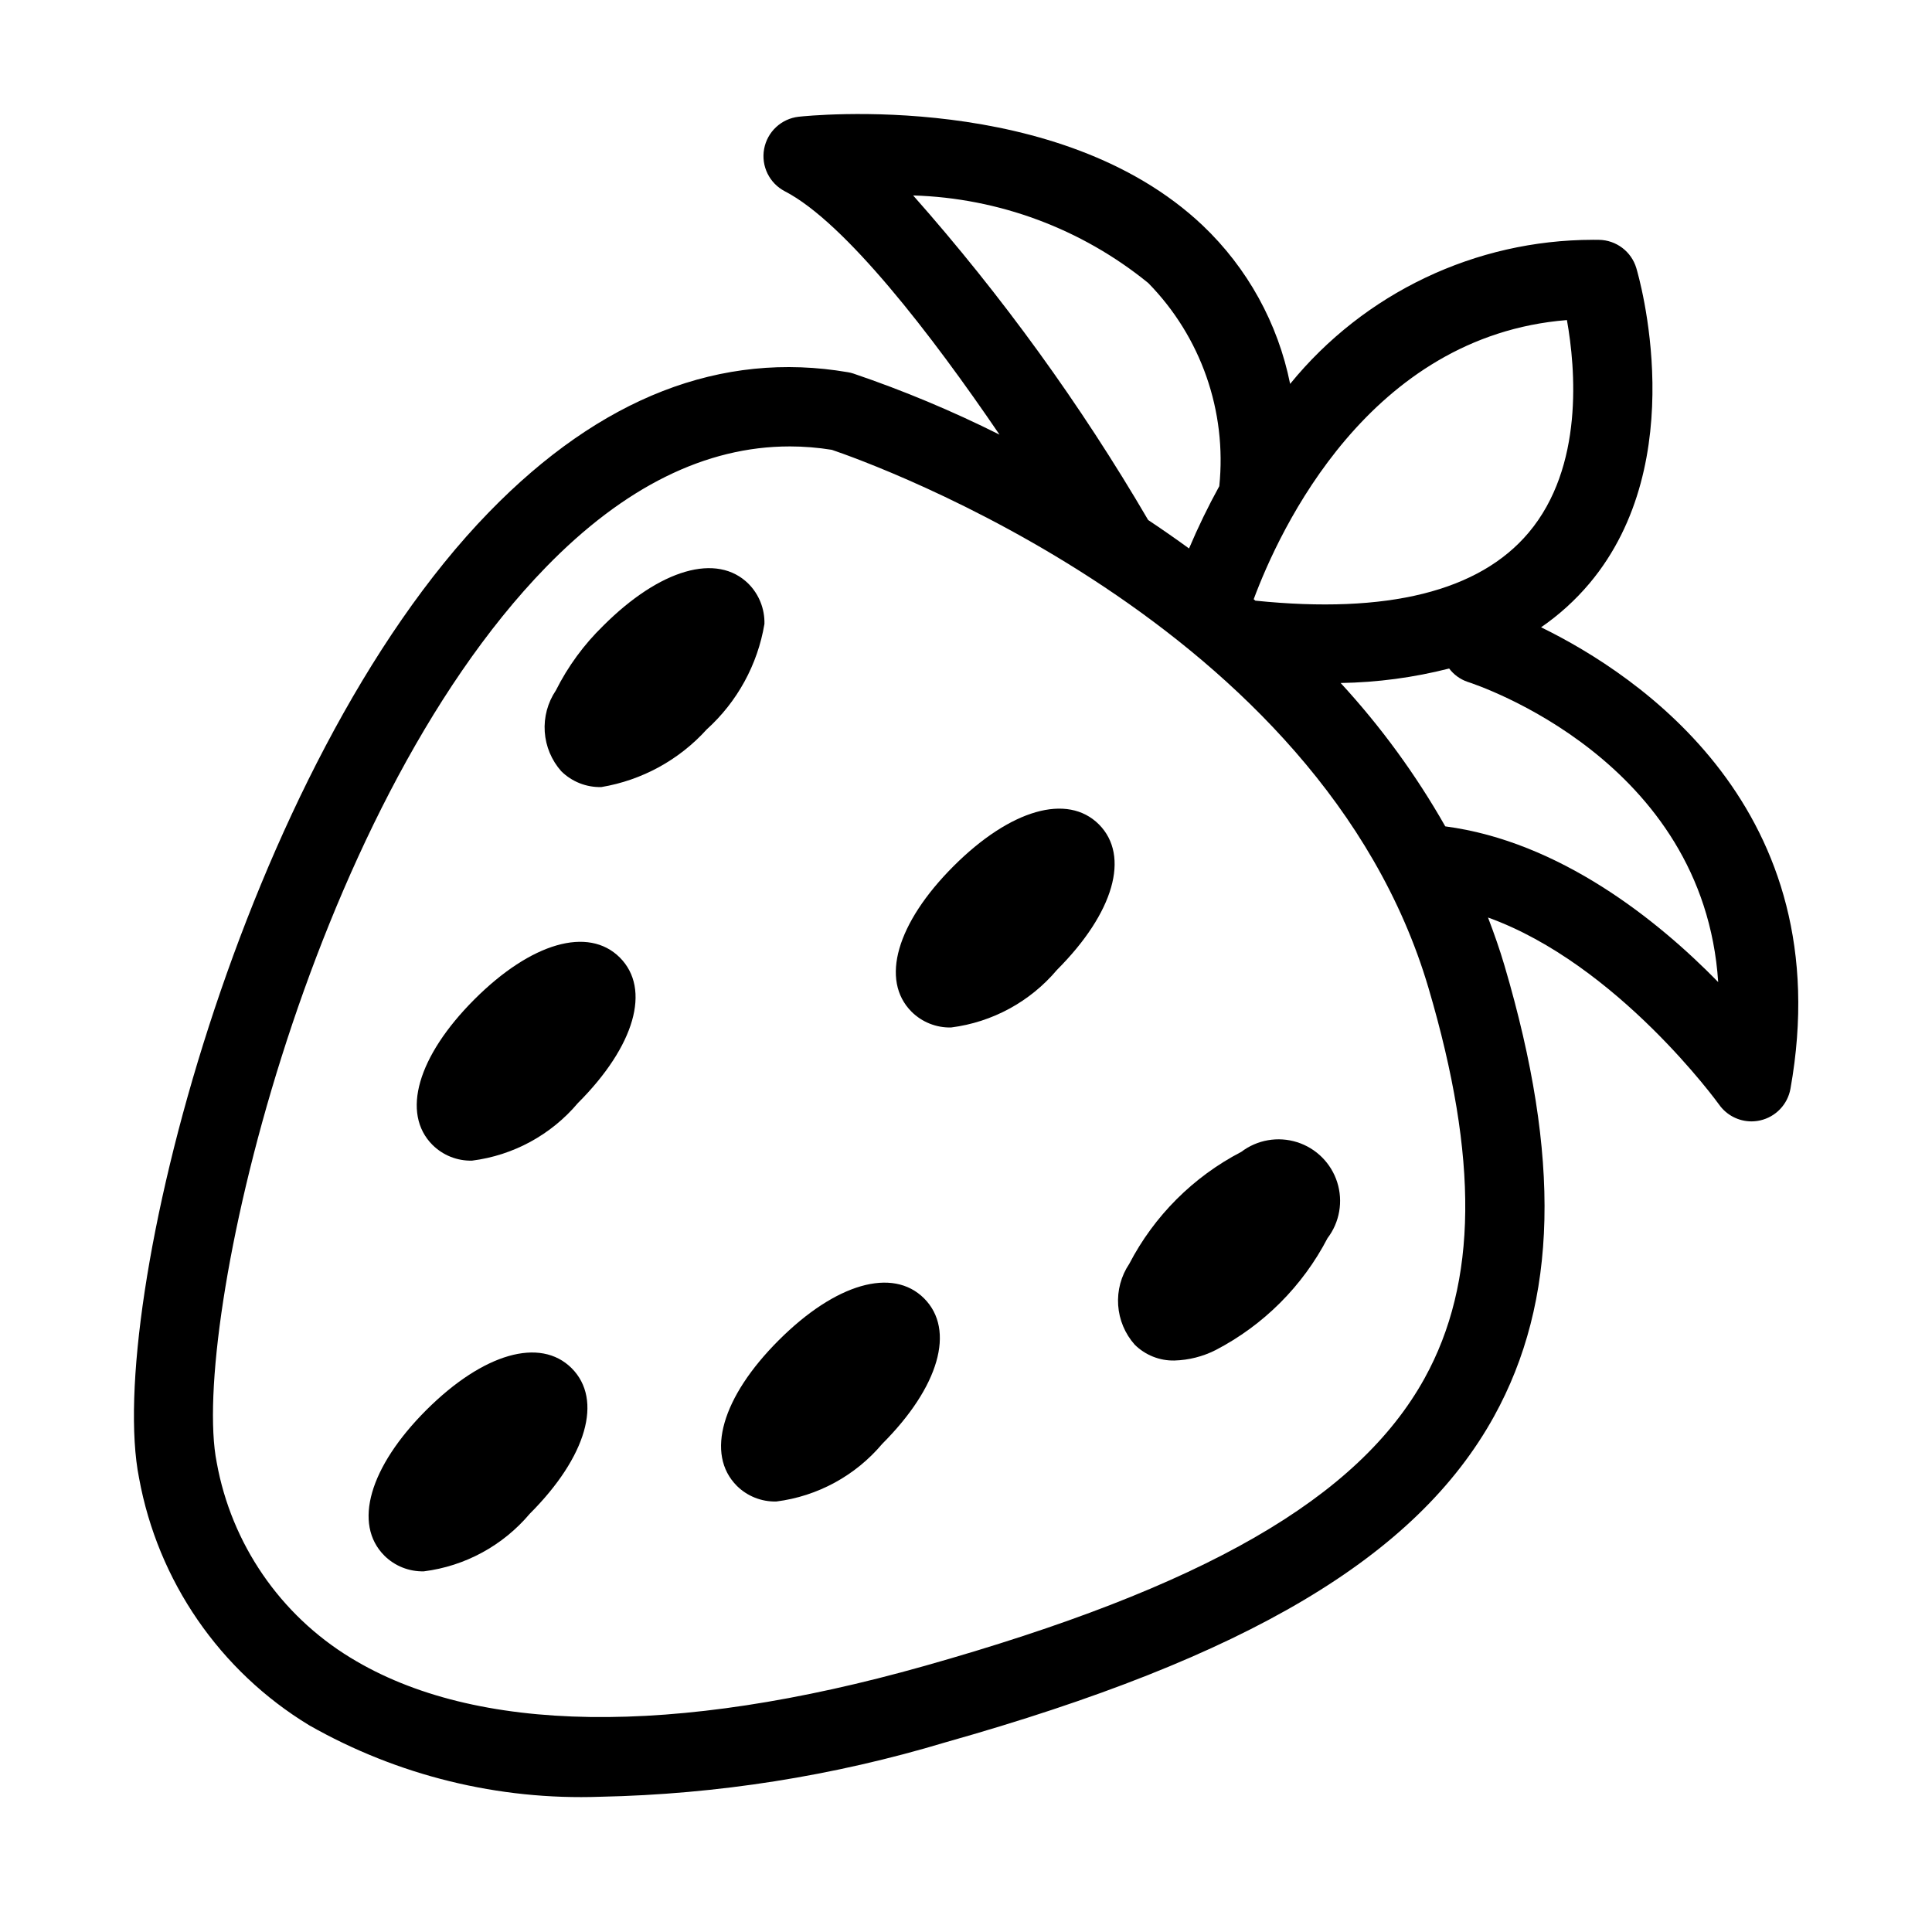
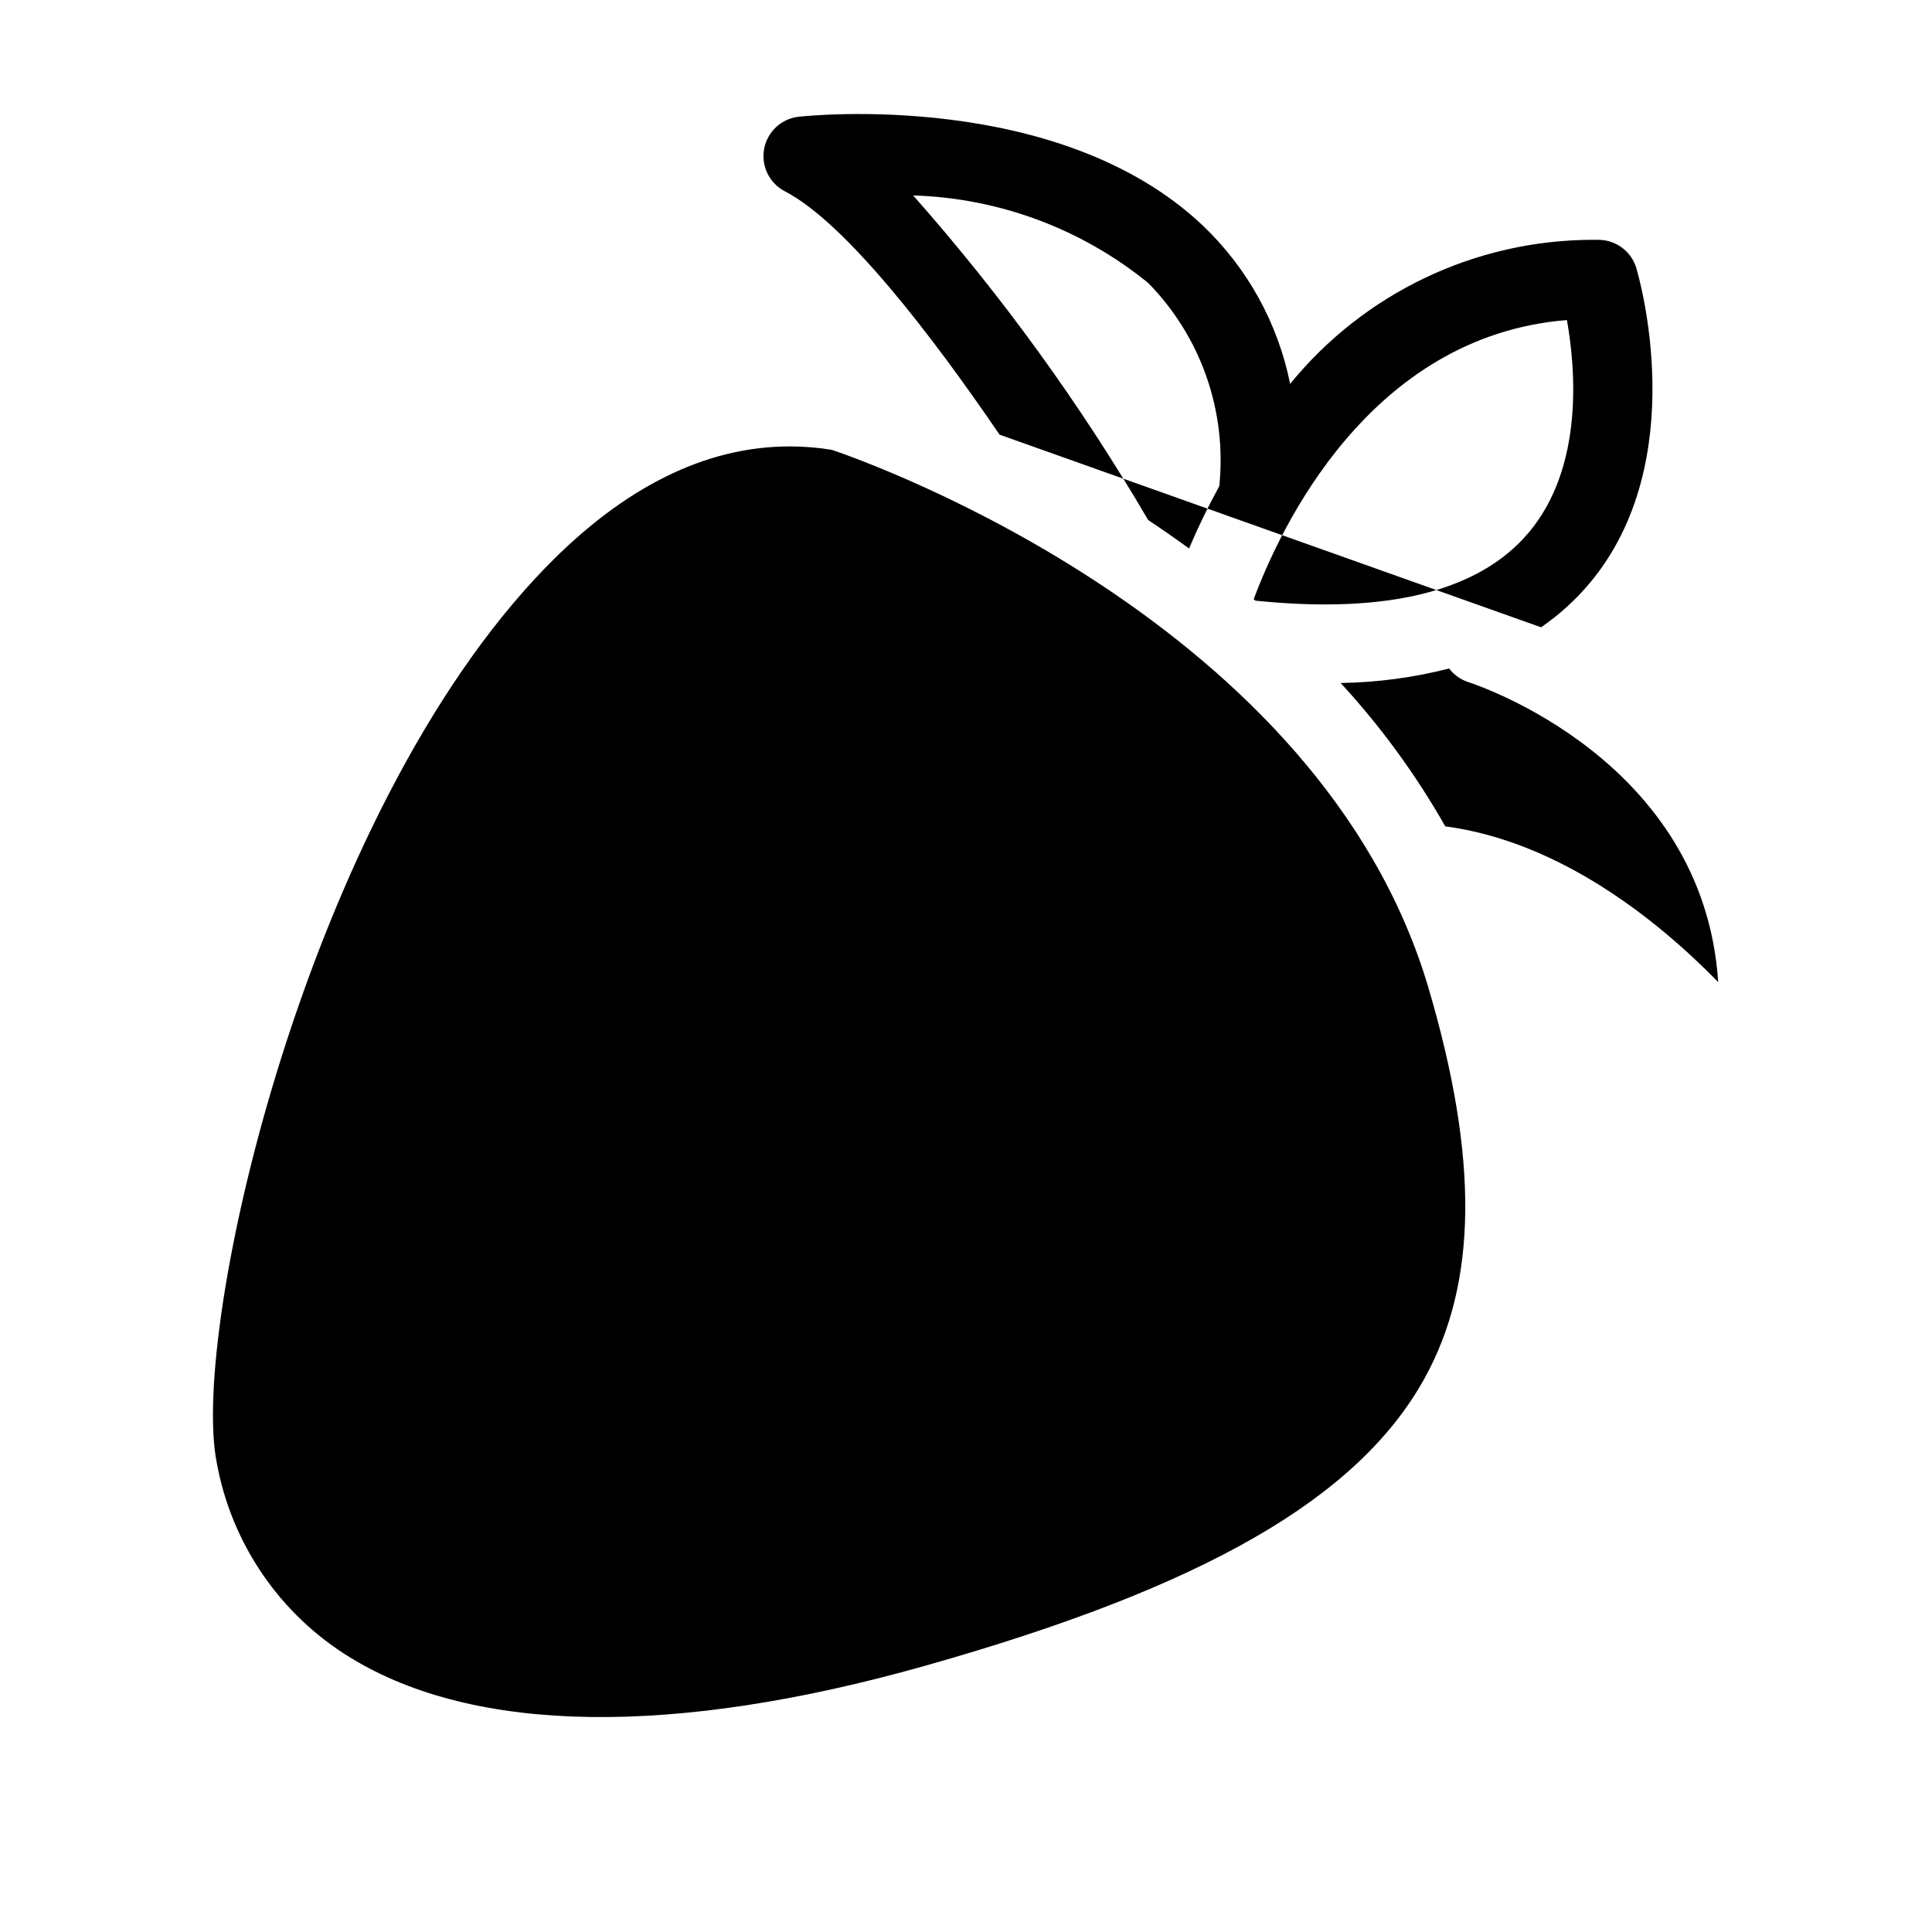
<svg xmlns="http://www.w3.org/2000/svg" fill="#000000" width="800px" height="800px" version="1.1" viewBox="144 144 512 512">
  <g>
-     <path d="m552.4 310.24c4.789-3.293 9.117-7.219 12.855-11.668 27.285-32.535 12.996-81.469 12.383-83.539-1.316-4.383-5.324-7.406-9.902-7.473-0.555-0.012-1.086-0.012-1.629-0.012v0.004c-31.113 0.039-60.562 14.059-80.211 38.184-3.219-16.051-11.312-30.719-23.18-41.996-38.039-36-104.25-29.102-107.05-28.805-4.598 0.512-8.32 3.973-9.164 8.523-0.844 4.547 1.391 9.113 5.5 11.238 15.969 8.258 38.93 38.105 56.871 64.48v0.004c-12.523-6.273-25.457-11.68-38.715-16.184-0.465-0.152-0.938-0.27-1.418-0.348-33.586-5.762-65.609 6.691-95.129 37.043-65.348 67.176-101.77 210.98-92.762 256 4.977 27.281 21.387 51.133 45.09 65.527 23.461 13.344 50.172 19.902 77.145 18.941 31.023-0.641 61.812-5.496 91.527-14.441 79.965-22.559 124.78-49.191 145.31-86.348 16.902-30.617 17.793-68.562 2.789-119.45-1.289-4.375-2.785-8.605-4.375-12.773 34.273 12.34 60.957 49.176 61.262 49.613 1.969 2.769 5.16 4.414 8.559 4.418 0.773-0.004 1.543-0.09 2.297-0.258 4.121-0.926 7.289-4.234 8.035-8.395 13.238-74.086-40.277-109.67-66.086-122.29zm6.852-81.418c2.297 12.863 4.531 38.91-10.137 56.324-13.098 15.566-37.465 21.633-72.449 18.031l-0.426-0.371c6.82-18.344 30.531-69.797 83.012-73.984zm-173.26-33.027c22.75 0.68 44.641 8.832 62.293 23.195 13.984 14.25 20.887 33.988 18.84 53.848-2.953 5.363-5.629 10.875-8.016 16.512-3.625-2.637-7.238-5.148-10.836-7.543-17.906-30.633-38.766-59.441-62.281-86.012zm135.55 313.44c-17.598 31.848-58.496 55.379-132.63 76.281-66.461 18.746-119.03 18-152.01-2.195h-0.004c-18.672-11.387-31.578-30.219-35.465-51.742-7.098-35.496 23.867-172.12 87.223-237.25 20.711-21.289 42.383-32.02 64.598-32.02v-0.004c3.746 0.004 7.484 0.305 11.184 0.902 10.055 3.402 129.61 45.848 158.14 142.66 13.305 45.141 12.977 77.984-1.035 103.36zm5.469-146.24c-7.766-13.676-17.066-26.422-27.723-37.992 9.703-0.152 19.352-1.441 28.754-3.84 1.219 1.621 2.891 2.84 4.805 3.508 2.859 0.914 62.629 20.816 66.492 79.59-16.078-16.465-42.059-37.27-72.328-41.266z" />
+     <path d="m552.4 310.24c4.789-3.293 9.117-7.219 12.855-11.668 27.285-32.535 12.996-81.469 12.383-83.539-1.316-4.383-5.324-7.406-9.902-7.473-0.555-0.012-1.086-0.012-1.629-0.012v0.004c-31.113 0.039-60.562 14.059-80.211 38.184-3.219-16.051-11.312-30.719-23.18-41.996-38.039-36-104.25-29.102-107.05-28.805-4.598 0.512-8.32 3.973-9.164 8.523-0.844 4.547 1.391 9.113 5.5 11.238 15.969 8.258 38.93 38.105 56.871 64.48v0.004zm6.852-81.418c2.297 12.863 4.531 38.91-10.137 56.324-13.098 15.566-37.465 21.633-72.449 18.031l-0.426-0.371c6.82-18.344 30.531-69.797 83.012-73.984zm-173.26-33.027c22.75 0.68 44.641 8.832 62.293 23.195 13.984 14.25 20.887 33.988 18.84 53.848-2.953 5.363-5.629 10.875-8.016 16.512-3.625-2.637-7.238-5.148-10.836-7.543-17.906-30.633-38.766-59.441-62.281-86.012zm135.55 313.44c-17.598 31.848-58.496 55.379-132.63 76.281-66.461 18.746-119.03 18-152.01-2.195h-0.004c-18.672-11.387-31.578-30.219-35.465-51.742-7.098-35.496 23.867-172.12 87.223-237.25 20.711-21.289 42.383-32.02 64.598-32.02v-0.004c3.746 0.004 7.484 0.305 11.184 0.902 10.055 3.402 129.61 45.848 158.14 142.66 13.305 45.141 12.977 77.984-1.035 103.36zm5.469-146.24c-7.766-13.676-17.066-26.422-27.723-37.992 9.703-0.152 19.352-1.441 28.754-3.84 1.219 1.621 2.891 2.84 4.805 3.508 2.859 0.914 62.629 20.816 66.492 79.59-16.078-16.465-42.059-37.27-72.328-41.266z" />
    <path d="m342.39 298.74c-8.355-8.332-23.477-3.957-38.547 11.109h0.004c-5.106 4.969-9.34 10.754-12.535 17.121-2.172 3.223-3.207 7.078-2.949 10.953 0.262 3.879 1.801 7.562 4.383 10.469 2.82 2.777 6.648 4.289 10.605 4.191h0.004c10.773-1.801 20.621-7.191 27.945-15.293 8.098-7.324 13.484-17.172 15.285-27.941 0.098-3.961-1.414-7.789-4.195-10.609z" />
-     <path d="m472.93 449.27c-12.703 6.598-23.059 16.953-29.66 29.652-2.172 3.231-3.207 7.086-2.945 10.965 0.262 3.879 1.805 7.562 4.391 10.469 2.797 2.769 6.598 4.285 10.535 4.195 3.789-0.109 7.504-1.051 10.887-2.758 12.703-6.598 23.062-16.953 29.664-29.656 3.219-4.223 4.18-9.75 2.578-14.812s-5.57-9.031-10.633-10.633c-5.062-1.602-10.59-0.641-14.812 2.578z" />
    <path d="m396.67 373.57c-15.066 15.078-19.43 30.207-11.09 38.562v-0.004c2.777 2.758 6.562 4.262 10.473 4.164 10.941-1.391 20.961-6.84 28.066-15.273 15.066-15.078 19.426-30.207 11.09-38.562-8.344-8.301-23.461-3.965-38.539 11.113z" />
-     <path d="m350.36 499.19c-15.074 15.066-19.434 30.195-11.102 38.559v0.004c2.777 2.758 6.562 4.258 10.477 4.16 10.941-1.387 20.957-6.84 28.062-15.273 15.078-15.078 19.434-30.207 11.094-38.562-8.336-8.32-23.465-3.965-38.531 11.113z" />
-     <path d="m269.71 408.86c-15.066 15.078-19.43 30.207-11.09 38.562v-0.004c2.777 2.758 6.562 4.262 10.477 4.164 10.938-1.387 20.957-6.84 28.062-15.273h0.004c15.066-15.078 19.43-30.207 11.09-38.559-8.336-8.305-23.469-3.961-38.543 11.109z" />
-     <path d="m256.95 517.7c-15.066 15.078-19.43 30.207-11.09 38.562 2.777 2.758 6.562 4.258 10.477 4.16 10.941-1.387 20.957-6.84 28.062-15.273h0.004c15.066-15.078 19.43-30.207 11.09-38.562-8.336-8.309-23.453-3.953-38.543 11.113z" />
  </g>
</svg>